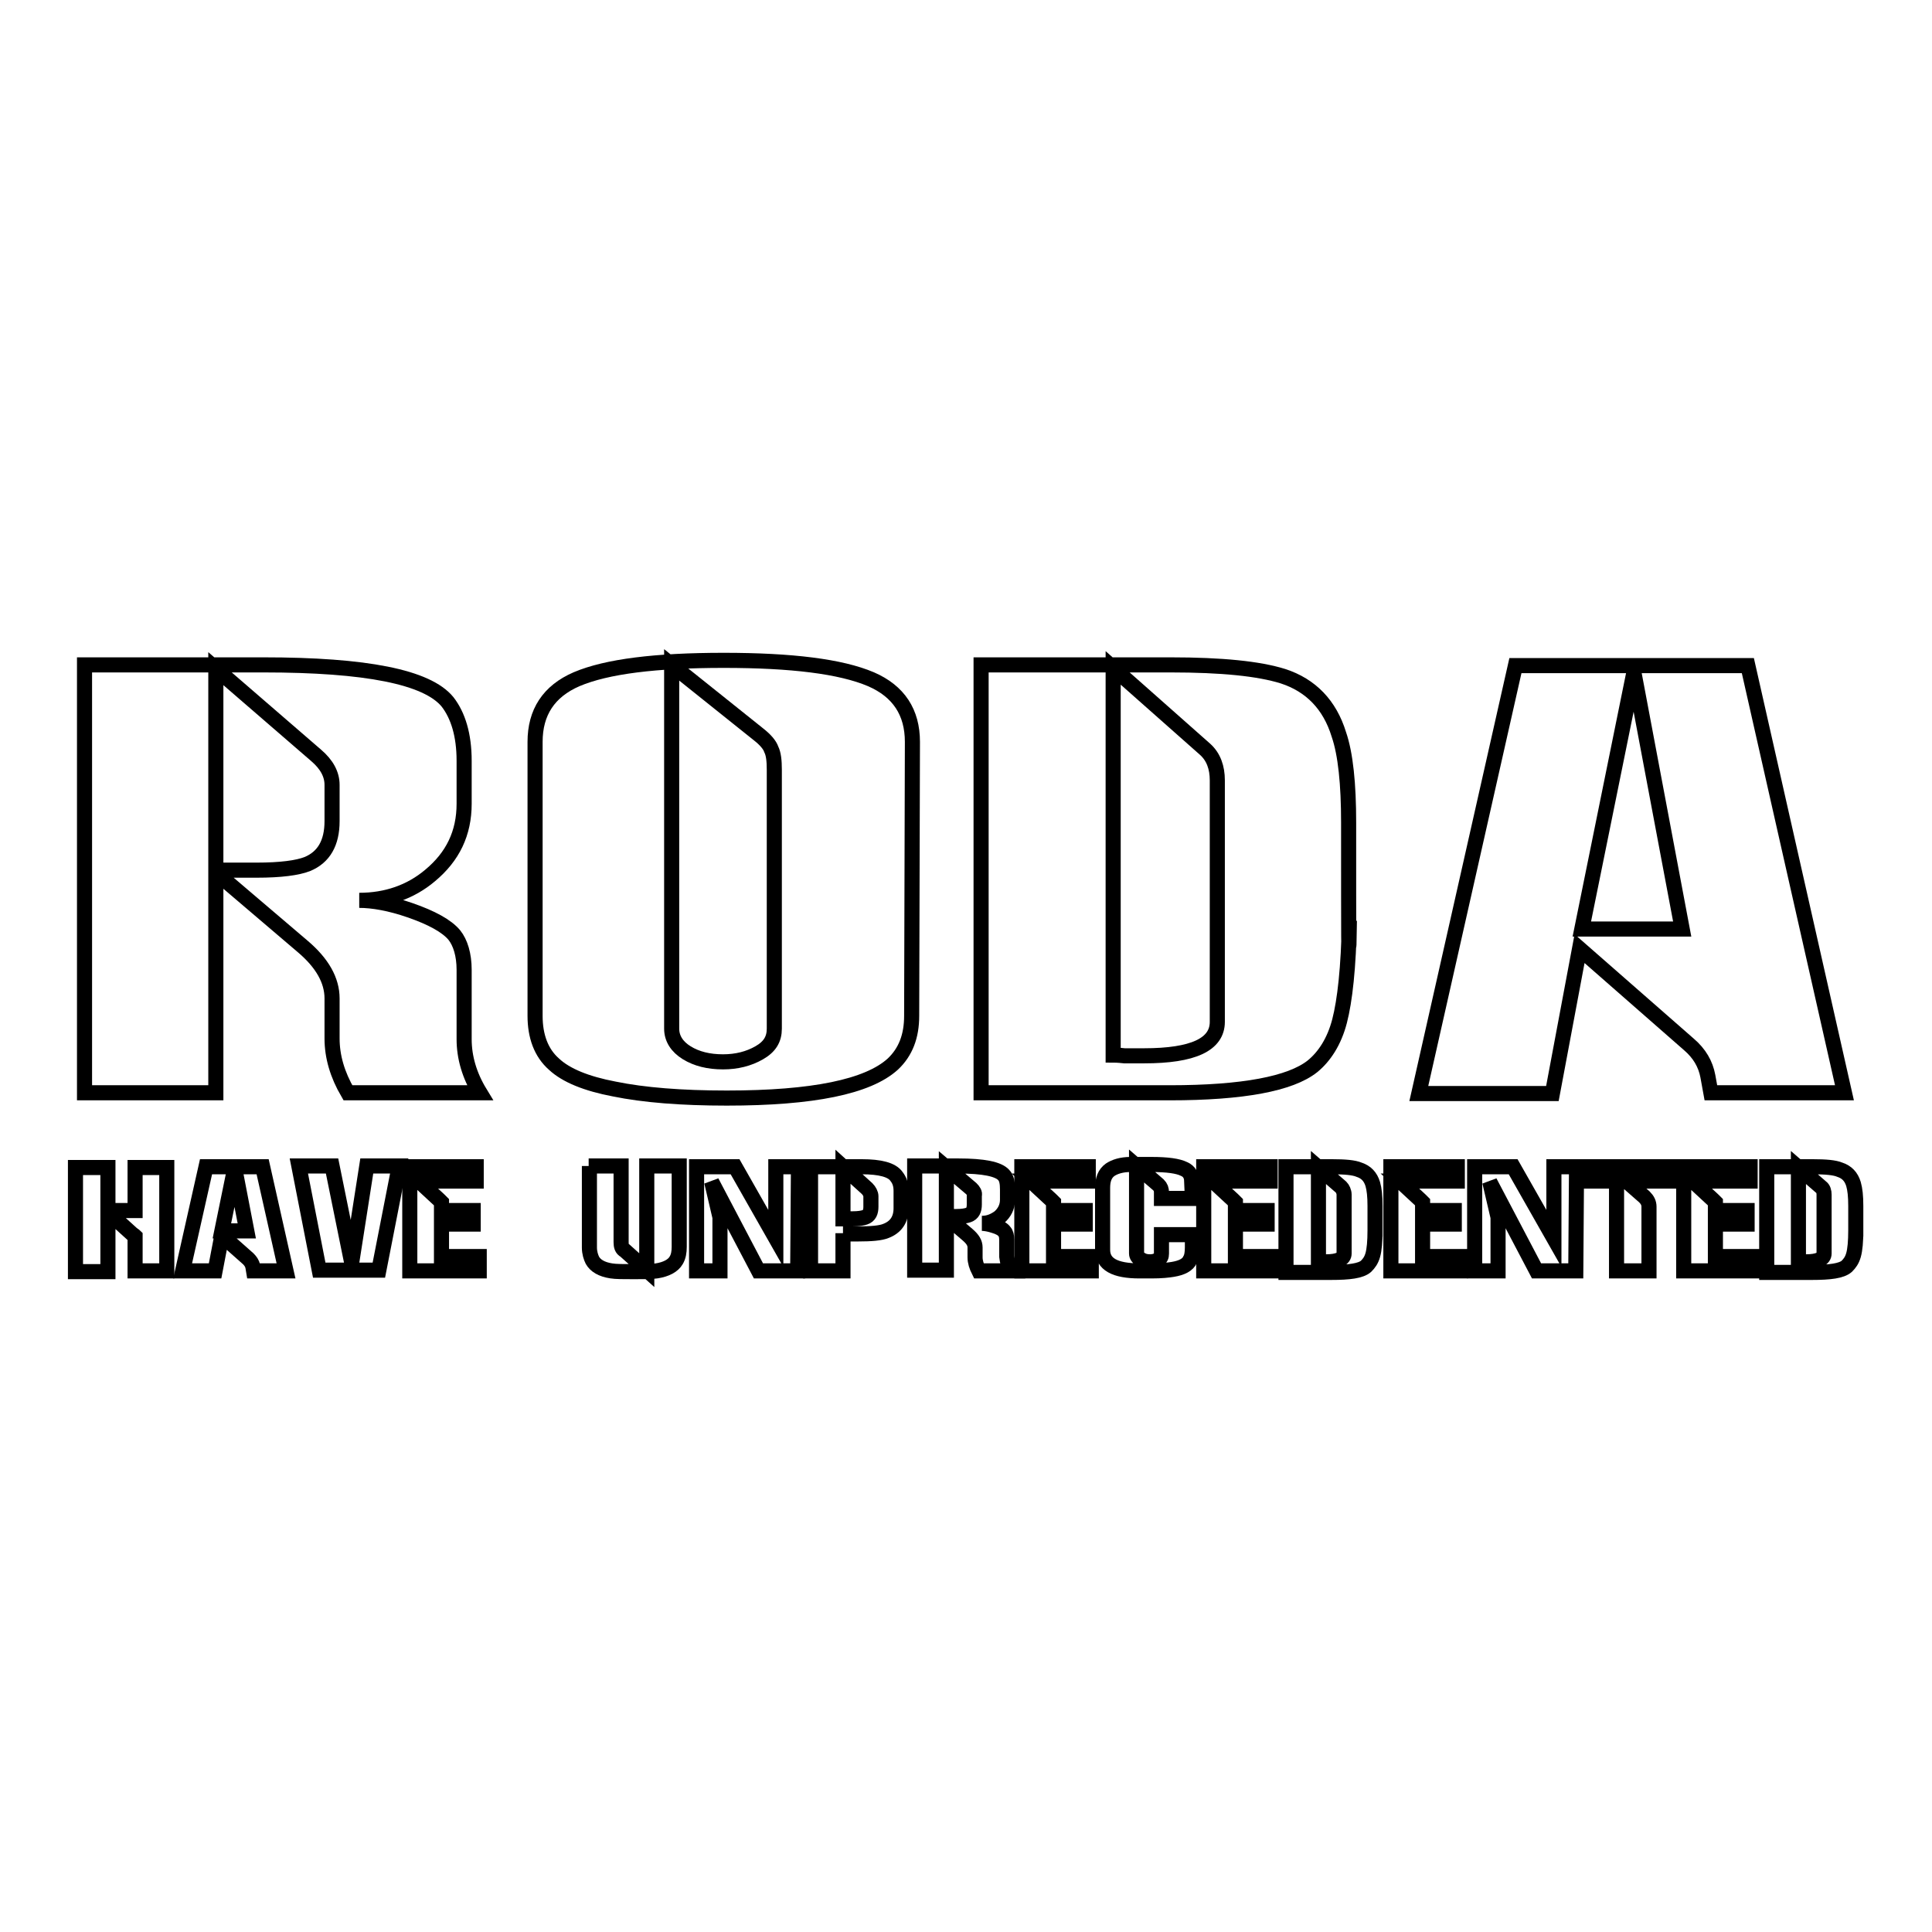
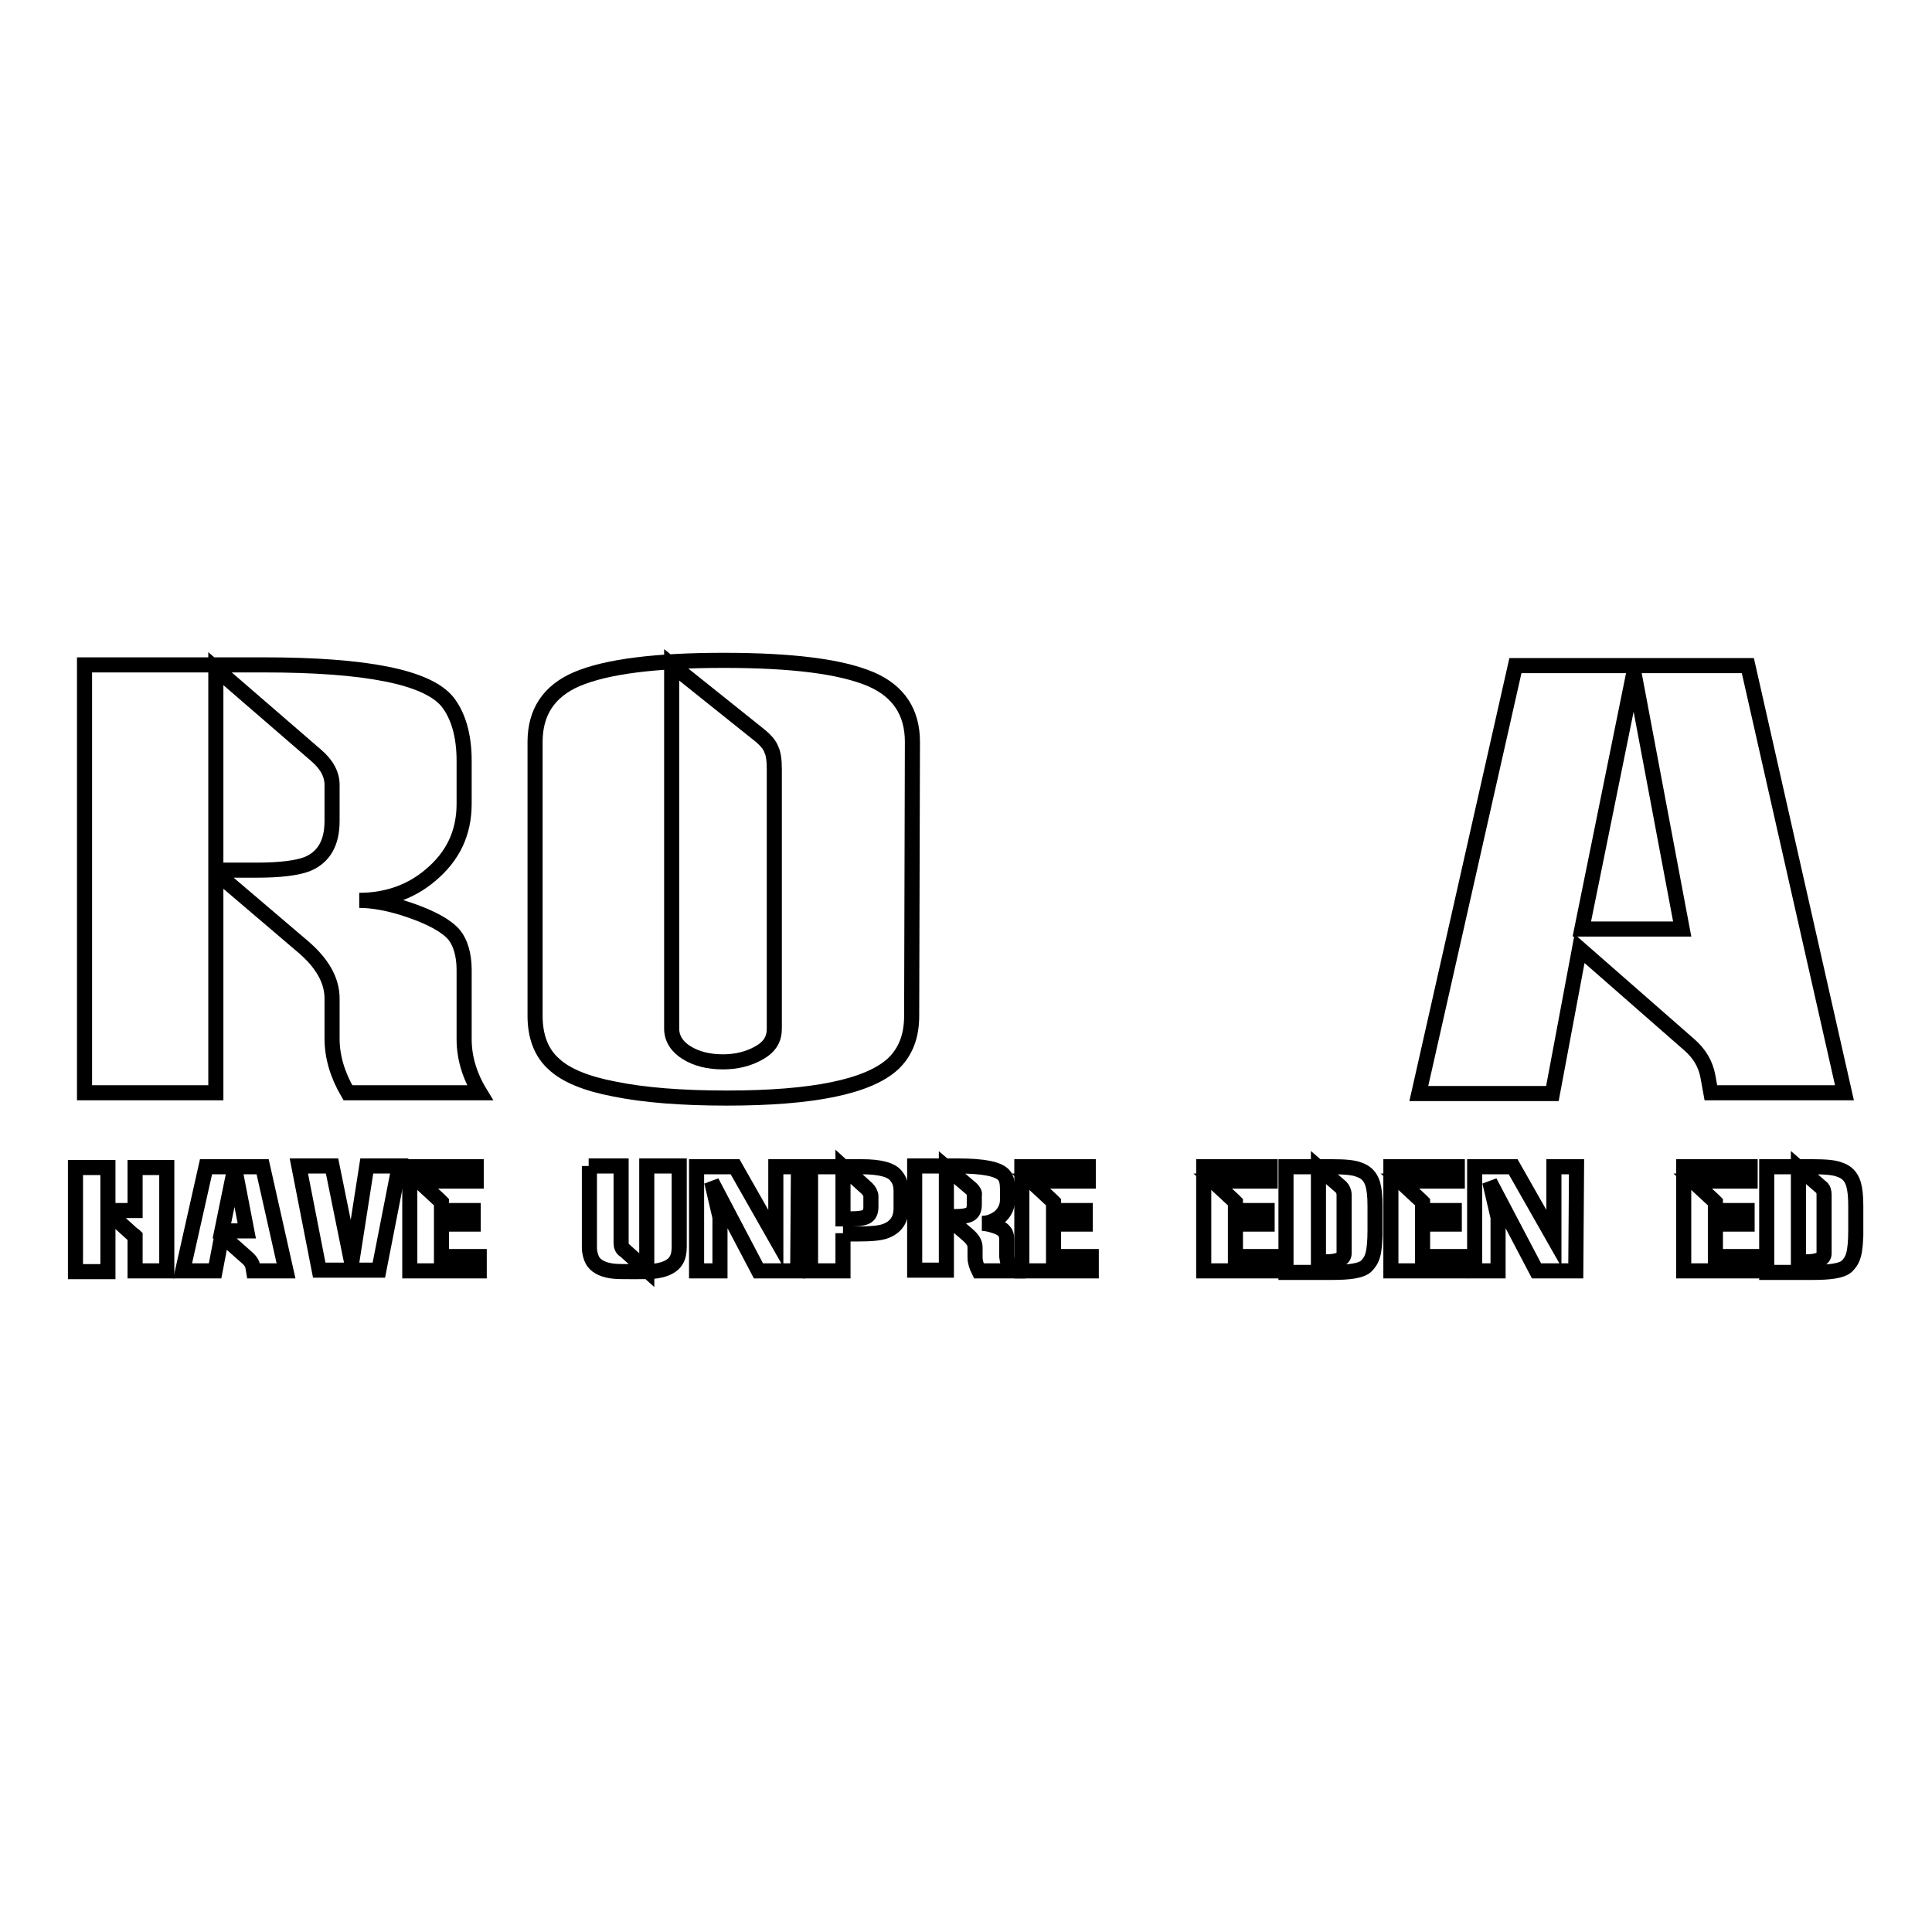
<svg xmlns="http://www.w3.org/2000/svg" version="1.1" x="0px" y="0px" viewBox="0 0 256 256" enable-background="new 0 0 256 256" xml:space="preserve">
  <g>
    <g>
      <path stroke-width="2" fill-opacity="0" stroke="#000000" d="M63.6,144.8H46.1c-1.4-2.4-2.1-4.8-2.1-7.2v-5.3c0-2.4-1.3-4.7-3.9-6.9l-11.5-9.8v29.2H11.2V88.1h23.7c13.6,0,21.7,1.6,24.4,4.9c1.4,1.8,2.2,4.4,2.2,7.8v5.7c0,3.9-1.5,7-4.5,9.5c-2.6,2.2-5.8,3.3-9.4,3.3c1.8,0,4.1,0.4,6.7,1.3c2.9,1,4.9,2.1,5.9,3.3c0.8,1,1.3,2.6,1.3,4.6v9.2C61.5,140.1,62.2,142.5,63.6,144.8z M41.9,100.1L28.6,88.6v26.7H34c3.2,0,5.4-0.3,6.7-0.8c2.2-0.9,3.3-2.8,3.3-5.7v-4.8C44,102.6,43.3,101.3,41.9,100.1z" />
      <path stroke-width="2" fill-opacity="0" stroke="#000000" d="M120.8,134.6c0,2.7-0.8,4.8-2.5,6.4c-3.3,3-10.6,4.5-22,4.5c-6,0-11-0.4-14.9-1.2c-3.7-0.7-6.4-1.8-8-3.3c-1.7-1.5-2.5-3.7-2.5-6.4V98.3c0-3.9,1.8-6.7,5.5-8.3c4-1.7,10.5-2.5,19.5-2.5c9,0,15.5,0.8,19.5,2.5c3.7,1.6,5.5,4.4,5.5,8.3L120.8,134.6L120.8,134.6z M100.5,97.3L89,88.1v48.2c0,1.3,0.7,2.4,2,3.2c1.3,0.8,2.9,1.2,4.8,1.2c1.8,0,3.4-0.4,4.8-1.2c1.4-0.8,2-1.8,2-3.2V102c0-1.2-0.1-2.1-0.4-2.7C102,98.7,101.4,98,100.5,97.3z" />
-       <path stroke-width="2" fill-opacity="0" stroke="#000000" d="M130,144.8V88.1h25.1c6.8,0,11.7,0.5,14.9,1.5c3.7,1.2,6.2,3.8,7.4,7.7c0.9,2.6,1.3,6.6,1.3,11.7c0,15.7,0,20.1,0.1,13c-0.1,6.2-0.6,10.6-1.3,13.3s-2,4.7-3.6,6c-2.9,2.3-9.2,3.5-18.9,3.5H130z M159.7,99.3l-12.2-10.8v51.3c0.1,0,0.6,0,1.5,0.1c1,0,1.8,0,2.6,0c6.5,0,9.7-1.5,9.7-4.5v-32C161.3,101.7,160.8,100.3,159.7,99.3z" />
      <path stroke-width="2" fill-opacity="0" stroke="#000000" d="M244.4,144.8h-17.7l-0.4-2.2c-0.3-1.6-1.1-3-2.5-4.2l-14.5-12.7l-3.6,19.2H188l12.8-56.7h30.8L244.4,144.8z M222.9,123.1l-6.4-34l-6.9,34H222.9z" />
      <path stroke-width="2" fill-opacity="0" stroke="#000000" d="M22.1,168.4h-4.2v-4.1c0-0.3,0-0.5,0-0.5c0,0-0.1-0.1-0.4-0.3l-3.2-2.9v7.9H10v-13.8h4.3v5.7h3.6v-5.7h4.2V168.4z" />
      <path stroke-width="2" fill-opacity="0" stroke="#000000" d="M37.9,168.4h-4.3l-0.1-0.6c-0.1-0.4-0.3-0.7-0.6-1l-3.5-3.1l-0.9,4.7h-4.3l3.1-13.8h7.5L37.9,168.4z M32.7,163.1l-1.6-8.3l-1.7,8.3H32.7z" />
      <path stroke-width="2" fill-opacity="0" stroke="#000000" d="M52.9,154.5l-2.7,13.8h-7.9l-2.7-13.8h4.4l2.6,12.8l2-12.8H52.9z" />
      <path stroke-width="2" fill-opacity="0" stroke="#000000" d="M63.5,168.4h-9.2v-13.8h8.8v1.9h-7.6l2.7,2.5c0.2,0.2,0.3,0.3,0.3,0.3c0,0,0,0.2,0,0.4v0.7h4.2v1.8h-4.2v4.3h5L63.5,168.4L63.5,168.4z" />
      <path stroke-width="2" fill-opacity="0" stroke="#000000" d="M78,154.5h4.3v10.1c0,0.5,0.1,0.9,0.5,1.1l2.9,2.6v-13.8h4.3v10.7c0,0.7-0.1,1.3-0.4,1.8c-0.4,0.7-1.3,1.2-2.6,1.4c-0.6,0.1-1.6,0.1-3,0.1c-1.4,0-2.4,0-3-0.1c-1.3-0.2-2.1-0.7-2.5-1.4c-0.2-0.4-0.4-1-0.4-1.7V154.5z" />
      <path stroke-width="2" fill-opacity="0" stroke="#000000" d="M105.7,168.4h-5.2l-6.2-11.8l1.1,4.7v7.1h-3.1v-13.8h5.1l5.4,9.5v-9.5h3L105.7,168.4L105.7,168.4z" />
      <path stroke-width="2" fill-opacity="0" stroke="#000000" d="M111.7,163.4v5h-4.3v-13.8h6.8c2.4,0,4,0.4,4.6,1.3c0.4,0.5,0.6,1.1,0.6,1.9v2.3c0,1.5-0.7,2.5-2,3c-0.7,0.3-2,0.4-3.7,0.4H111.7z M114.9,157.5l-3.2-2.9v6.9h1.3c0.8,0,1.3-0.1,1.6-0.2c0.6-0.2,0.8-0.7,0.8-1.4v-1.4C115.4,158.2,115.2,157.8,114.9,157.5z" />
      <path stroke-width="2" fill-opacity="0" stroke="#000000" d="M134,168.4h-4.3c-0.3-0.6-0.5-1.2-0.5-1.8v-1.3c0-0.6-0.3-1.1-1-1.7l-2.8-2.4v7.1h-4.2v-13.8h5.8c3.3,0,5.3,0.4,6,1.2c0.4,0.4,0.5,1.1,0.5,1.9v1.4c0,0.9-0.4,1.7-1.1,2.3c-0.7,0.5-1.4,0.8-2.3,0.8c0.4,0,1,0.1,1.6,0.3c0.7,0.2,1.2,0.5,1.4,0.8c0.2,0.2,0.3,0.6,0.3,1.1v2.2C133.5,167.2,133.6,167.8,134,168.4z M128.7,157.5l-3.3-2.8v6.5h1.3c0.8,0,1.3-0.1,1.6-0.2c0.6-0.2,0.8-0.7,0.8-1.4v-1.2C129.2,158.1,129,157.8,128.7,157.5z" />
      <path stroke-width="2" fill-opacity="0" stroke="#000000" d="M144.6,168.4h-9.2v-13.8h8.8v1.9h-7.6l2.7,2.5c0.2,0.2,0.3,0.3,0.3,0.3c0,0,0,0.2,0,0.4v0.7h4.2v1.8h-4.2v4.3h5V168.4L144.6,168.4z" />
-       <path stroke-width="2" fill-opacity="0" stroke="#000000" d="M158,158.8h-4.1v-0.8c0-0.4-0.1-0.7-0.4-1l-2.9-2.5v11.6c0,0.3,0.2,0.6,0.6,0.8c0.3,0.2,0.7,0.3,1.2,0.3c0.4,0,0.8-0.1,1.1-0.3c0.3-0.2,0.4-0.4,0.4-0.8v-2.5h4.1c0,1.7,0,2.2,0,1.7c0,0.7-0.1,1.3-0.3,1.6c-0.3,0.7-1.1,1.1-2.3,1.3c-0.6,0.1-1.5,0.2-2.8,0.2c-0.1,0-0.3,0-0.7,0s-0.7,0-0.9,0c-3.3,0-4.9-0.9-4.9-2.8v-8.2c0-1.1,0.3-1.9,1-2.4c0.6-0.4,1.5-0.7,2.7-0.7c0.2,0,1.2,0,2.8,0c2.1,0,3.5,0.2,4.3,0.6c0.7,0.3,1,0.9,1,1.6L158,158.8L158,158.8z" />
      <path stroke-width="2" fill-opacity="0" stroke="#000000" d="M168.7,168.4h-9.2v-13.8h8.8v1.9h-7.6l2.7,2.5c0.2,0.2,0.3,0.3,0.3,0.3c0,0,0,0.2,0,0.4v0.7h4.2v1.8h-4.2v4.3h5V168.4L168.7,168.4z" />
      <path stroke-width="2" fill-opacity="0" stroke="#000000" d="M170.4,168.4v-13.8h6.1c1.7,0,2.9,0.1,3.6,0.4c0.9,0.3,1.5,0.9,1.8,1.9c0.2,0.7,0.3,1.6,0.3,2.9c0,3.8,0,4.9,0,3.2c0,1.5-0.1,2.6-0.3,3.3c-0.2,0.7-0.5,1.1-0.9,1.5c-0.7,0.6-2.2,0.8-4.6,0.8H170.4L170.4,168.4z M177.7,157.3l-3-2.6v12.5c0,0,0.1,0,0.4,0c0.2,0,0.5,0,0.6,0c1.6,0,2.4-0.4,2.4-1.1v-7.8C178.1,157.9,177.9,157.5,177.7,157.3z" />
      <path stroke-width="2" fill-opacity="0" stroke="#000000" d="M193.5,168.4h-9.2v-13.8h8.8v1.9h-7.6l2.7,2.5c0.2,0.2,0.3,0.3,0.3,0.3c0,0,0,0.2,0,0.4v0.7h4.2v1.8h-4.2v4.3h5V168.4L193.5,168.4z" />
      <path stroke-width="2" fill-opacity="0" stroke="#000000" d="M208.8,168.4h-5.2l-6.2-11.8l1.1,4.7v7.1h-3.1v-13.8h5.1l5.4,9.5v-9.5h3L208.8,168.4L208.8,168.4z" />
-       <path stroke-width="2" fill-opacity="0" stroke="#000000" d="M222,156.5h-6.5l2.4,2.1c0.4,0.4,0.6,0.8,0.6,1.3v8.5h-4.3v-11.9h-3.5v-1.9H222V156.5L222,156.5z" />
      <path stroke-width="2" fill-opacity="0" stroke="#000000" d="M232.3,168.4h-9.2v-13.8h8.8v1.9h-7.6l2.7,2.5c0.2,0.2,0.3,0.3,0.3,0.3c0,0,0,0.2,0,0.4v0.7h4.2v1.8h-4.2v4.3h5V168.4L232.3,168.4z" />
      <path stroke-width="2" fill-opacity="0" stroke="#000000" d="M234.1,168.4v-13.8h6.1c1.7,0,2.9,0.1,3.6,0.4c0.9,0.3,1.5,0.9,1.8,1.9c0.2,0.7,0.3,1.6,0.3,2.9c0,3.8,0,4.9,0,3.2c0,1.5-0.1,2.6-0.3,3.3c-0.2,0.7-0.5,1.1-0.9,1.5c-0.7,0.6-2.2,0.8-4.6,0.8H234.1L234.1,168.4z M241.3,157.3l-3-2.6v12.5c0,0,0.1,0,0.4,0c0.2,0,0.5,0,0.6,0c1.6,0,2.4-0.4,2.4-1.1v-7.8C241.7,157.9,241.6,157.5,241.3,157.3z" />
    </g>
  </g>
</svg>